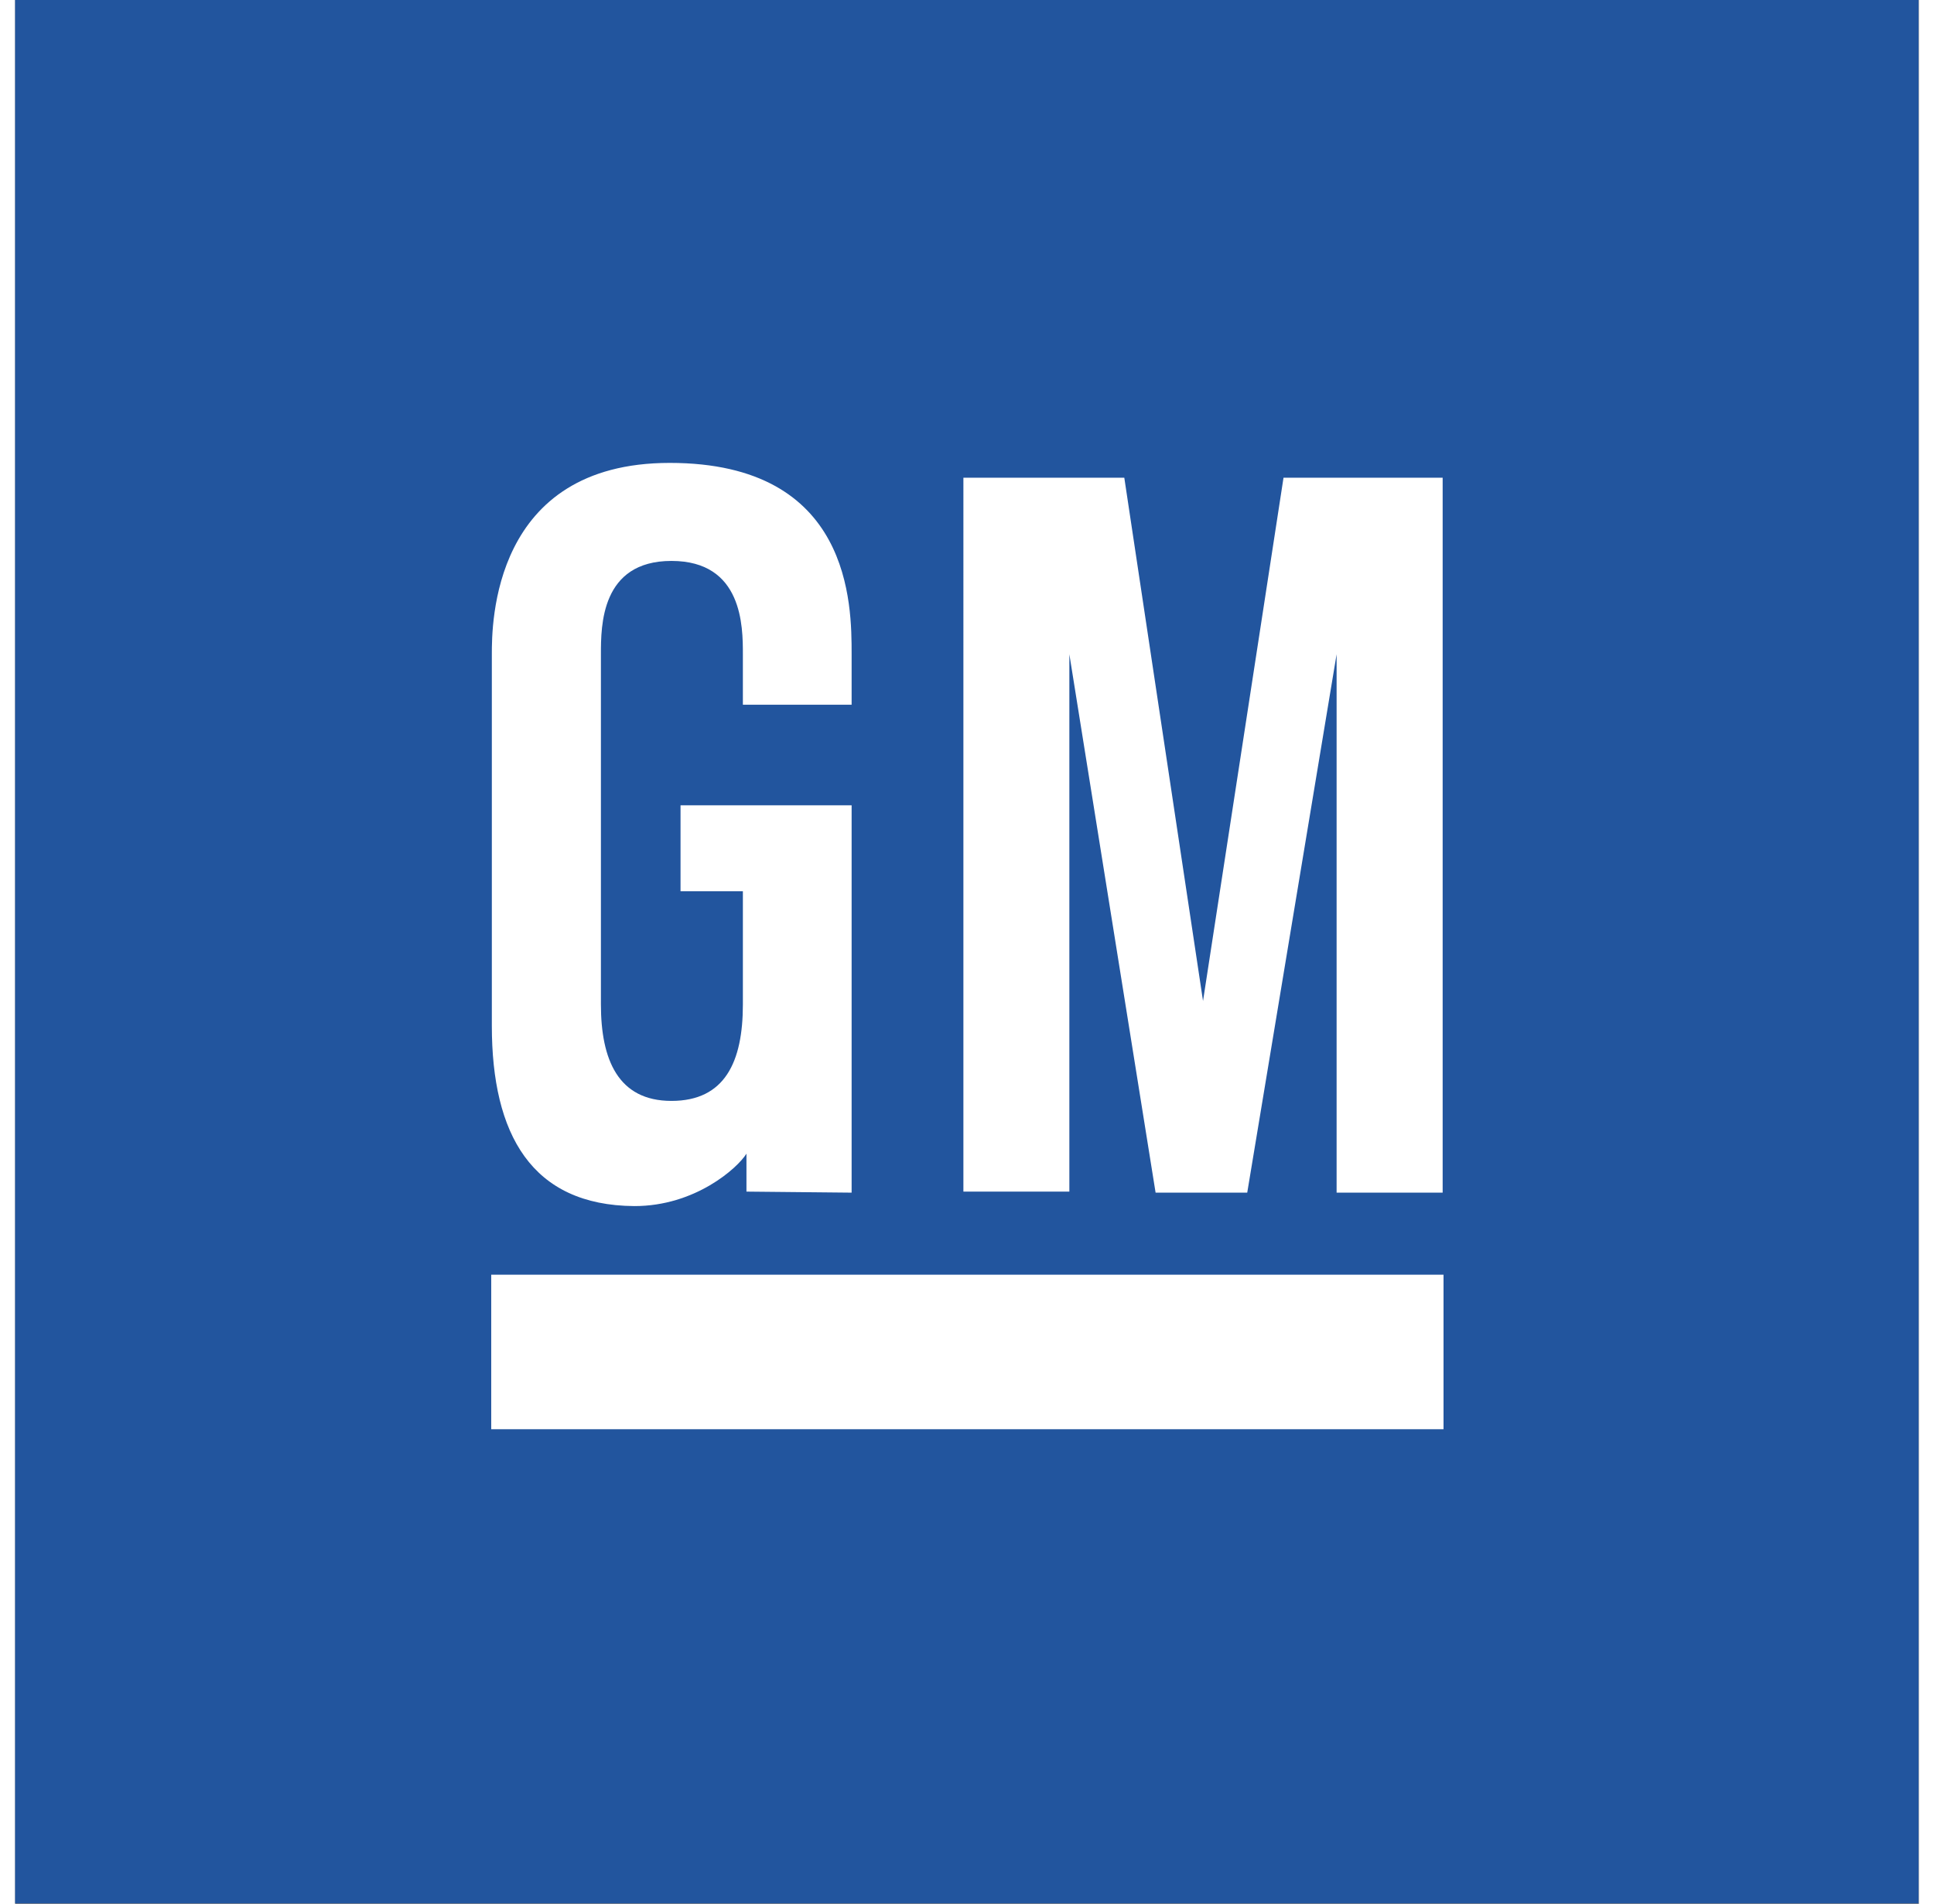
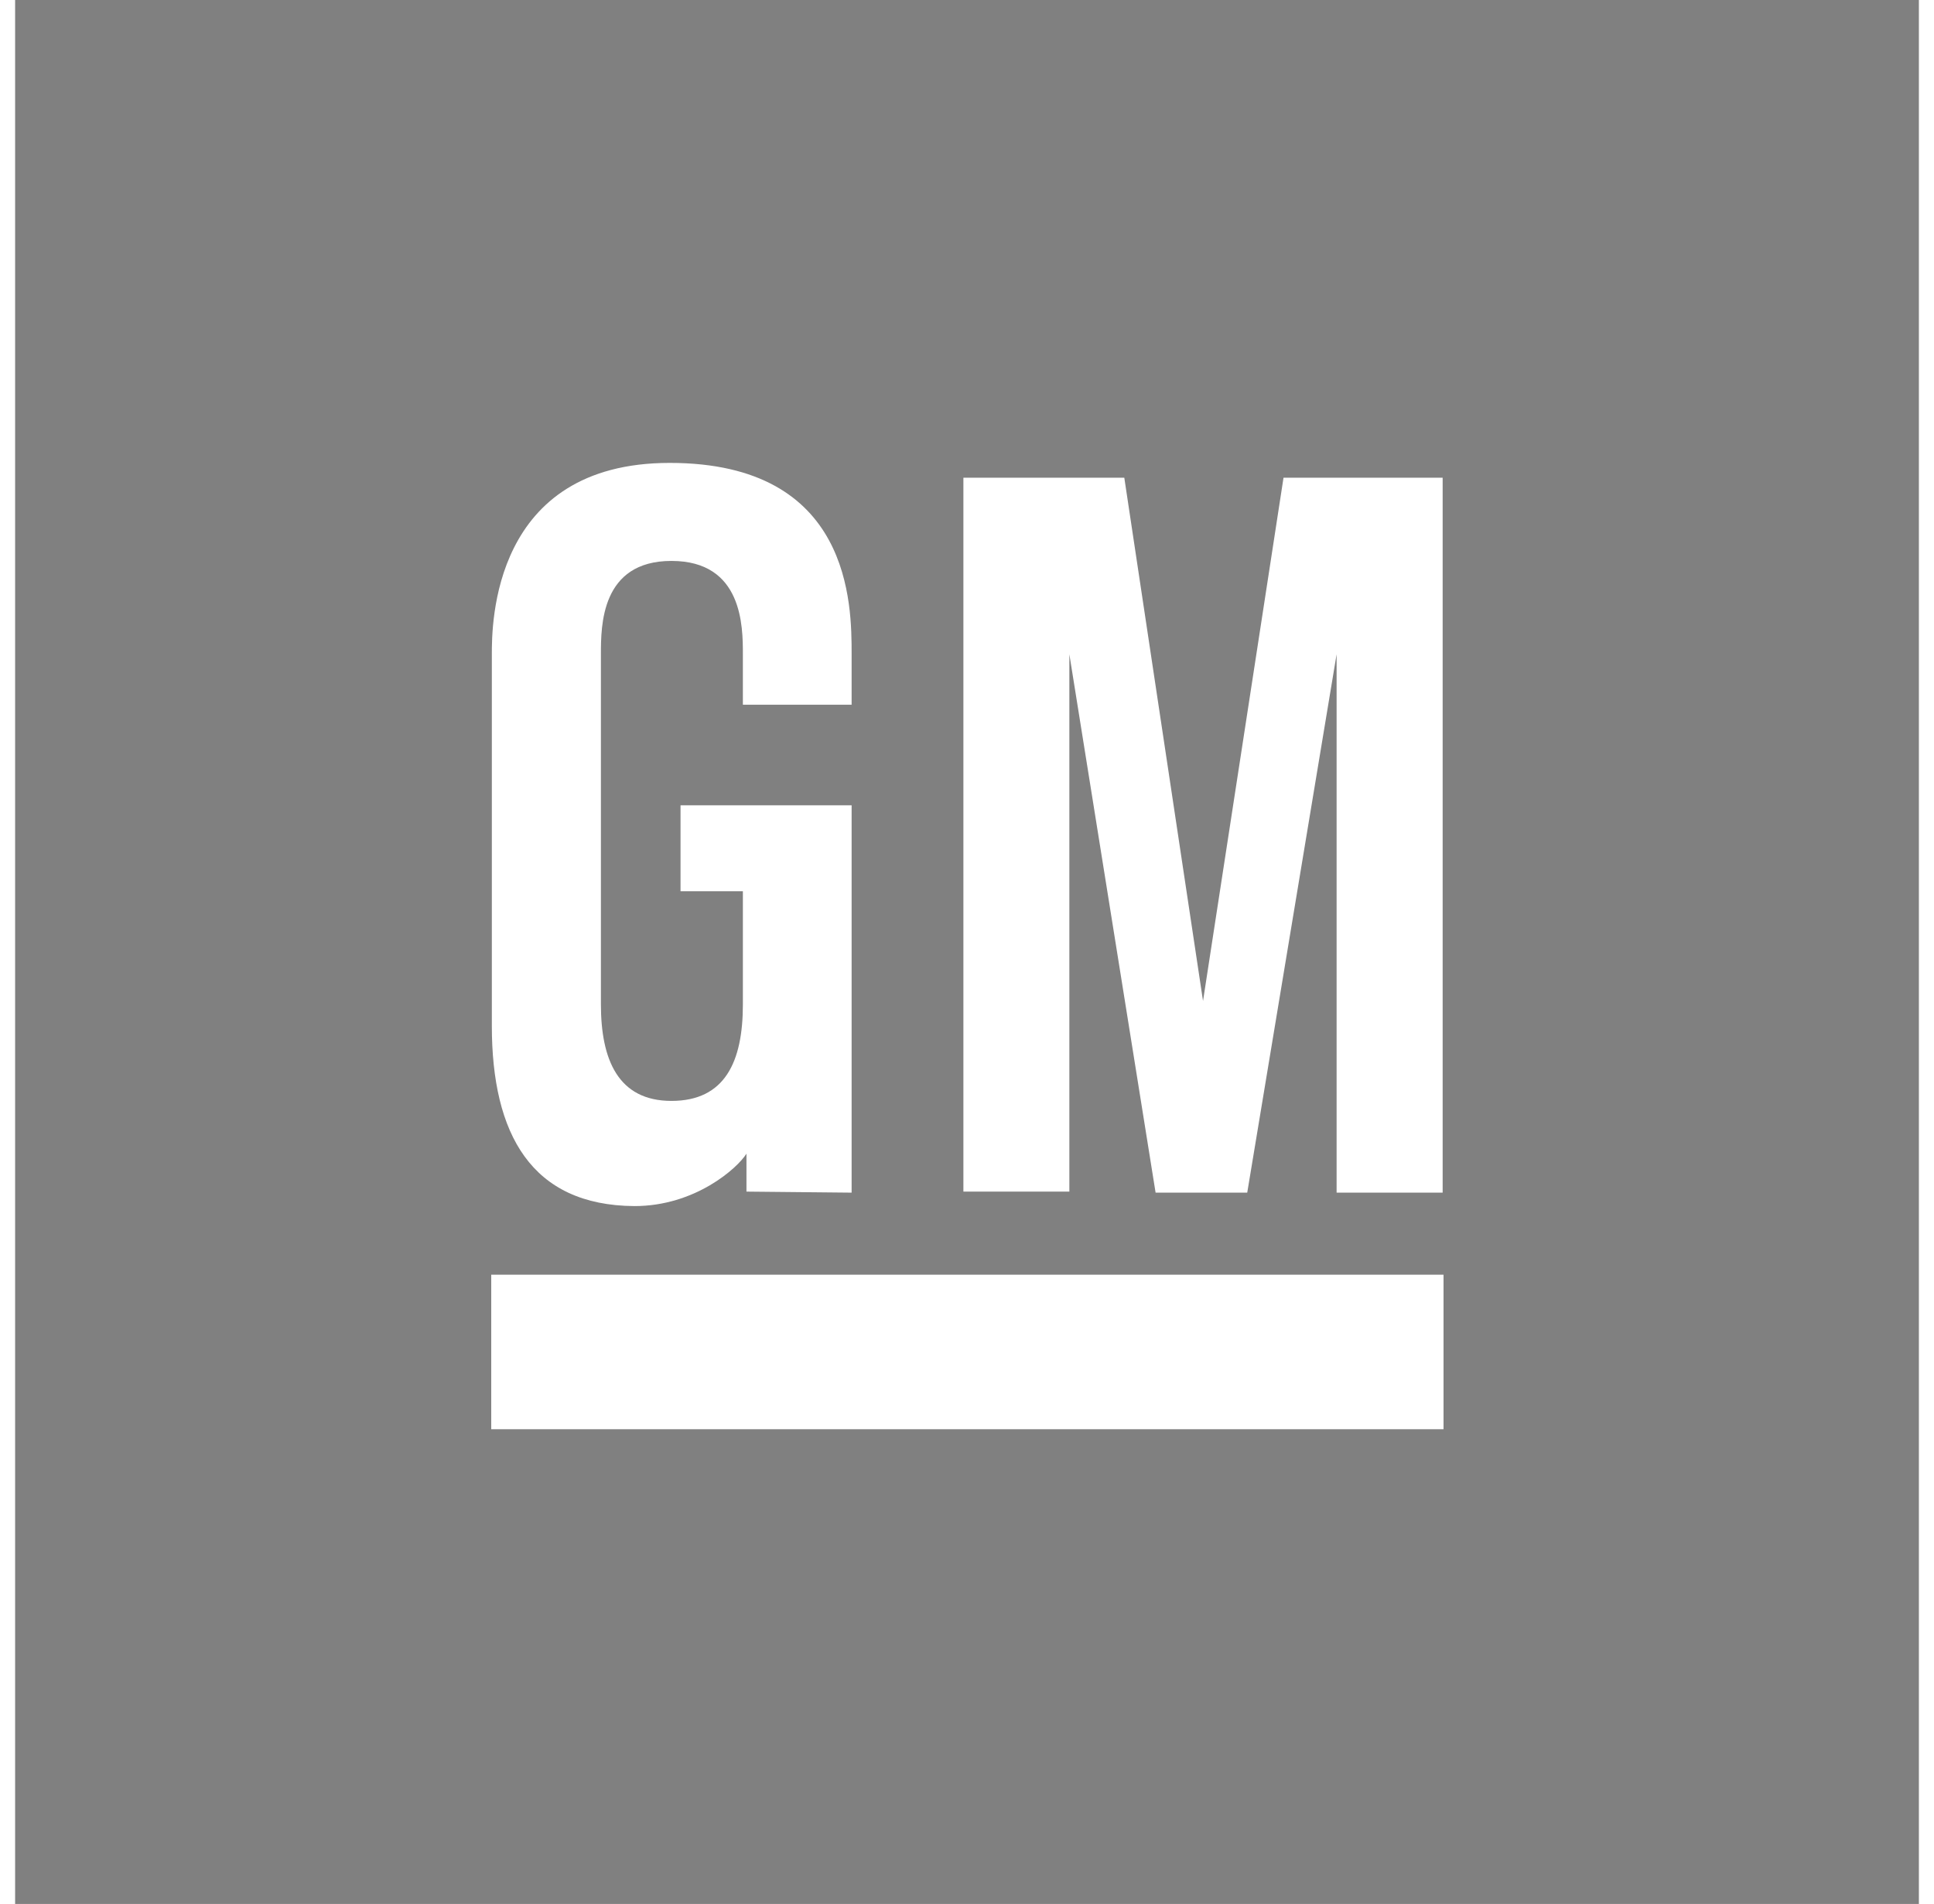
<svg xmlns="http://www.w3.org/2000/svg" version="1.0" viewBox="0.0 0.0 239.0 239.0" width="64" height="63">
  <rect x="0.0" y="0.0" width="239.0" height="239.0" fill="#808080" stroke="none" />
-   <path fill="#22559e" d="M0 0h238.962v238.93H0z" overflow="visible" />
  <path fill="#fff" d="M59.771 160.013h119.552v19.398H59.771zm59.277-100.045h20.2l9.883 65.683 10.104-65.683h19.979v89.744H165.9V82.126l-11.22 67.586h-11.504L132.35 82.126v67.454h-13.302V59.968M91.364 88.464h13.651v-6.339c0-6.207 0-24.018-22.836-24.018-22.331 0-22.331 20.34-22.331 24.018v46.645c0 13.618 4.98 22.54 17.887 22.627 7.63.012 12.95-4.762 14.078-6.579v4.762l13.202.131v-48.626H83.537v10.794h7.827v14.21c0 7.203-2.255 12.106-8.966 12.106-6.722 0-8.856-5.221-8.856-12.107V82.125c0-3.569 0-11.713 8.856-11.713 8.966 0 8.966 8.276 8.966 11.713v6.339" overflow="visible" />
</svg>